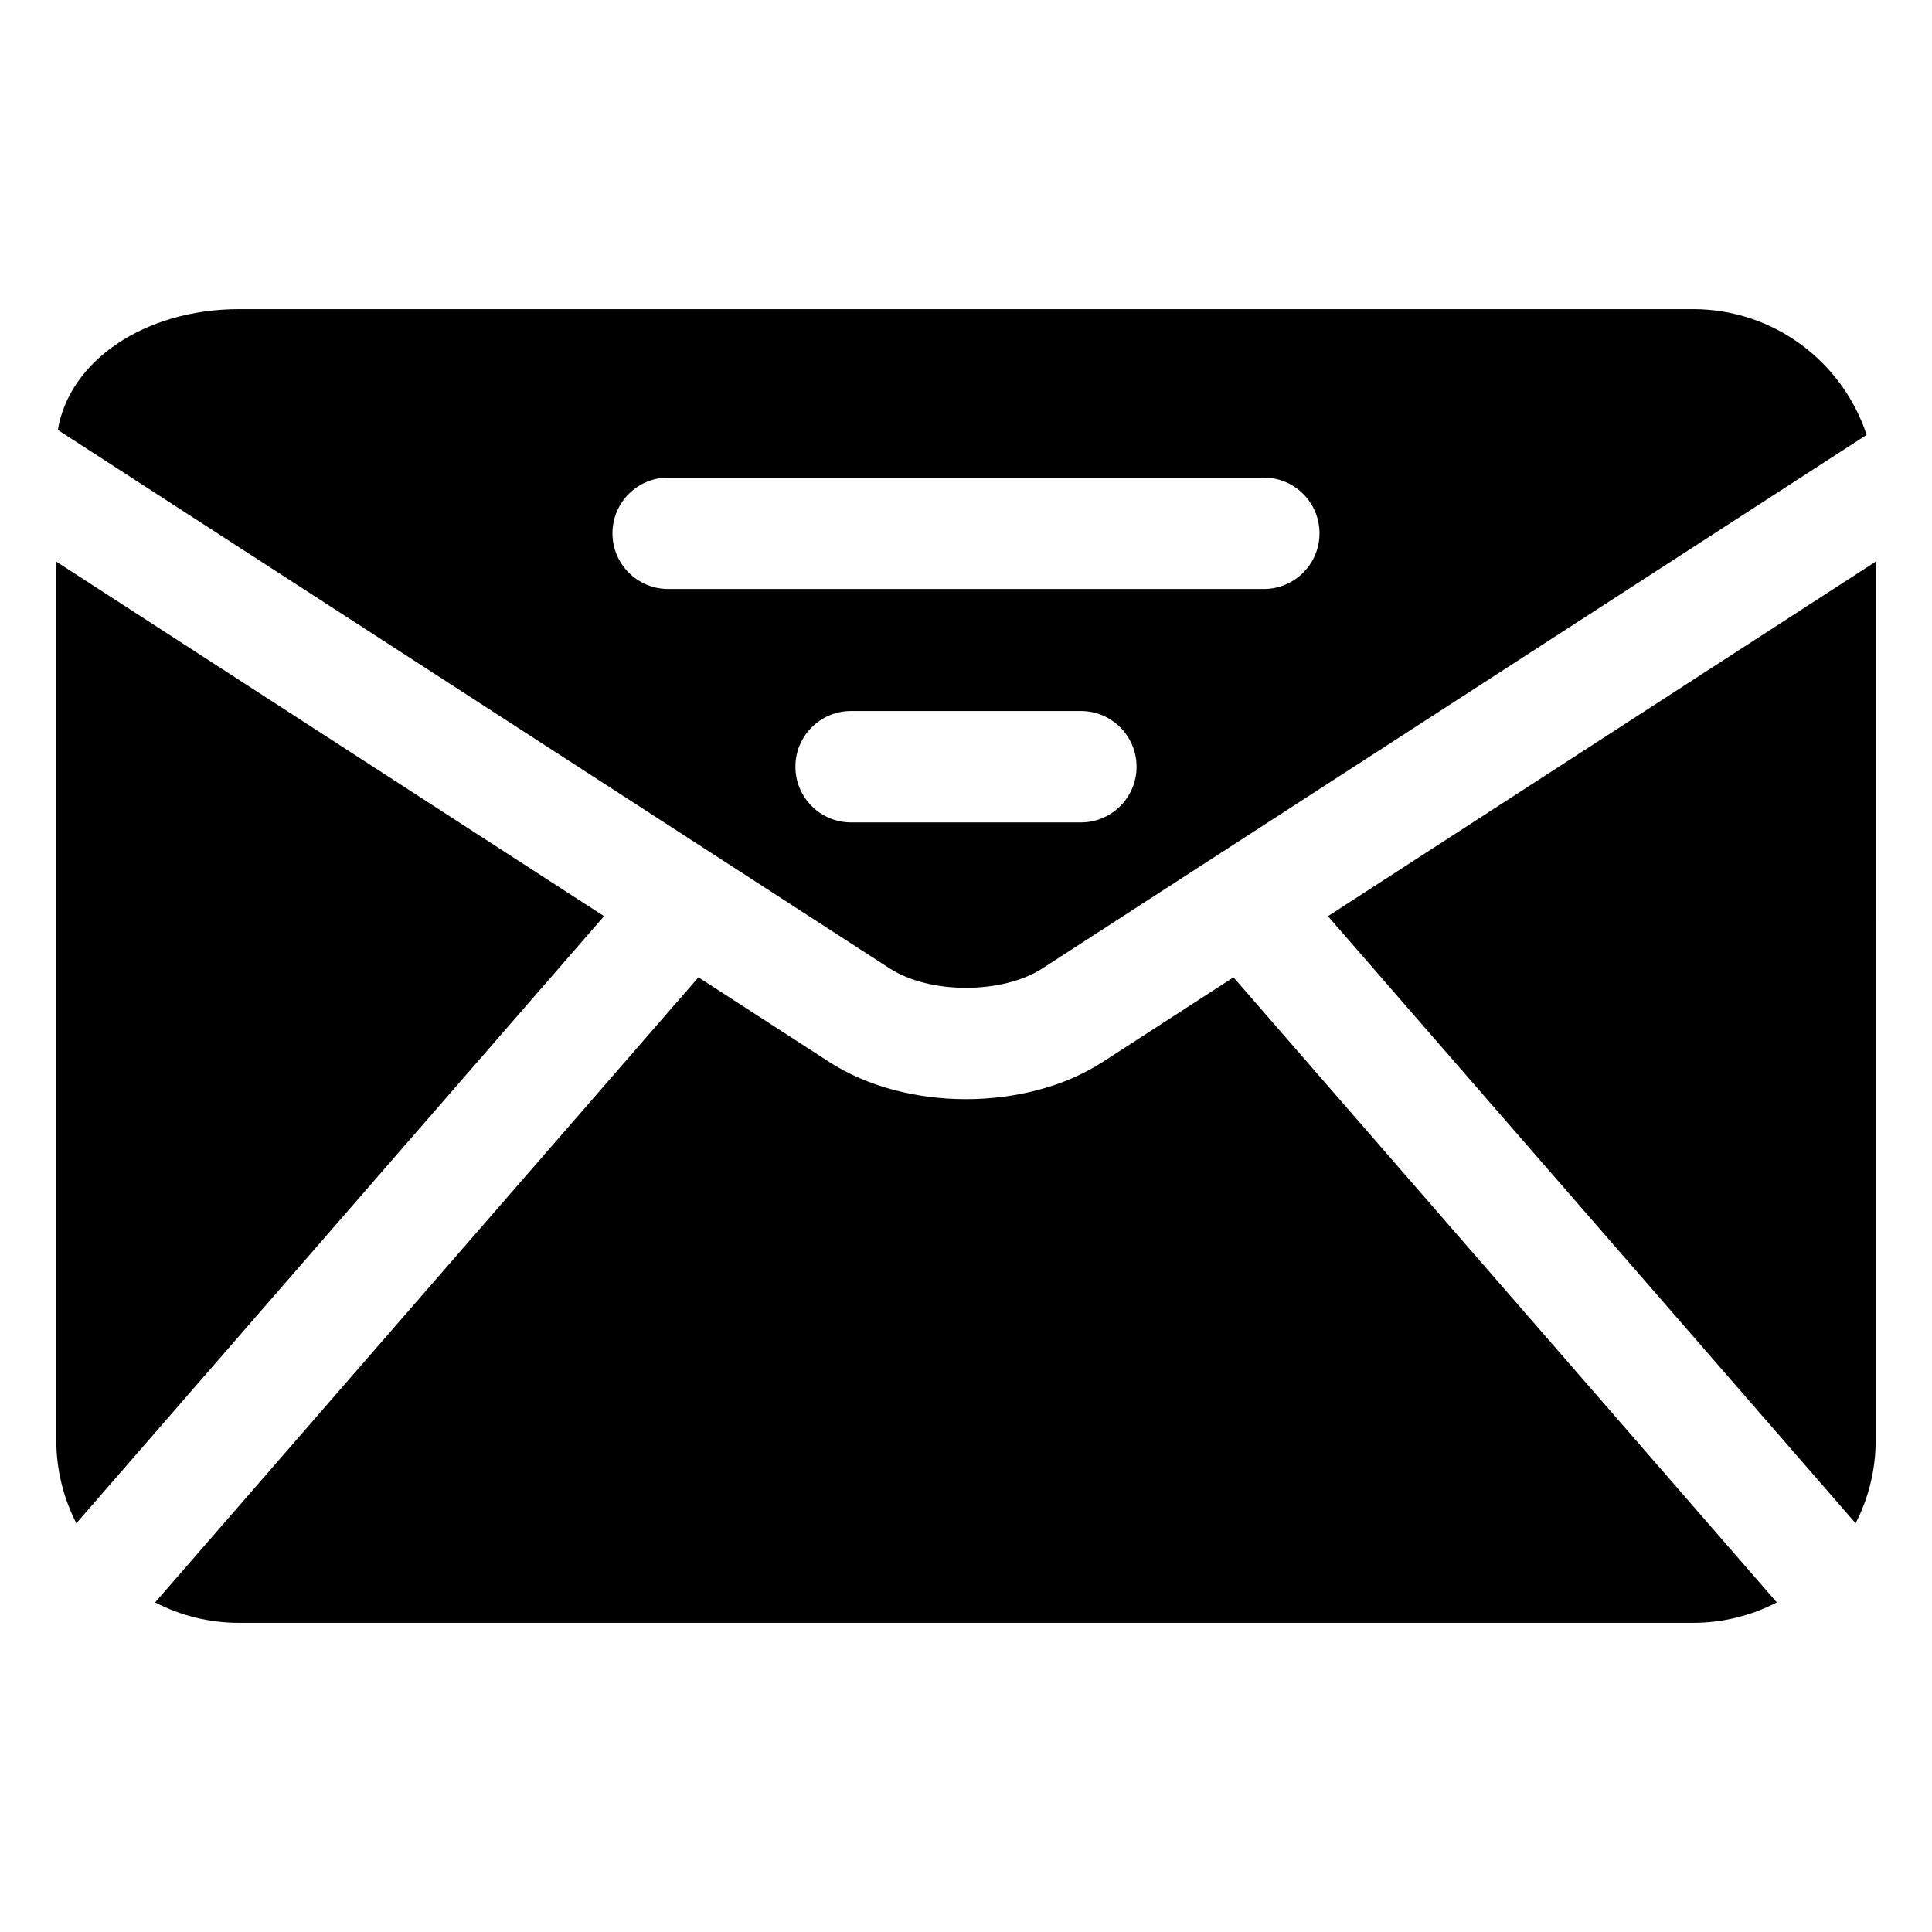
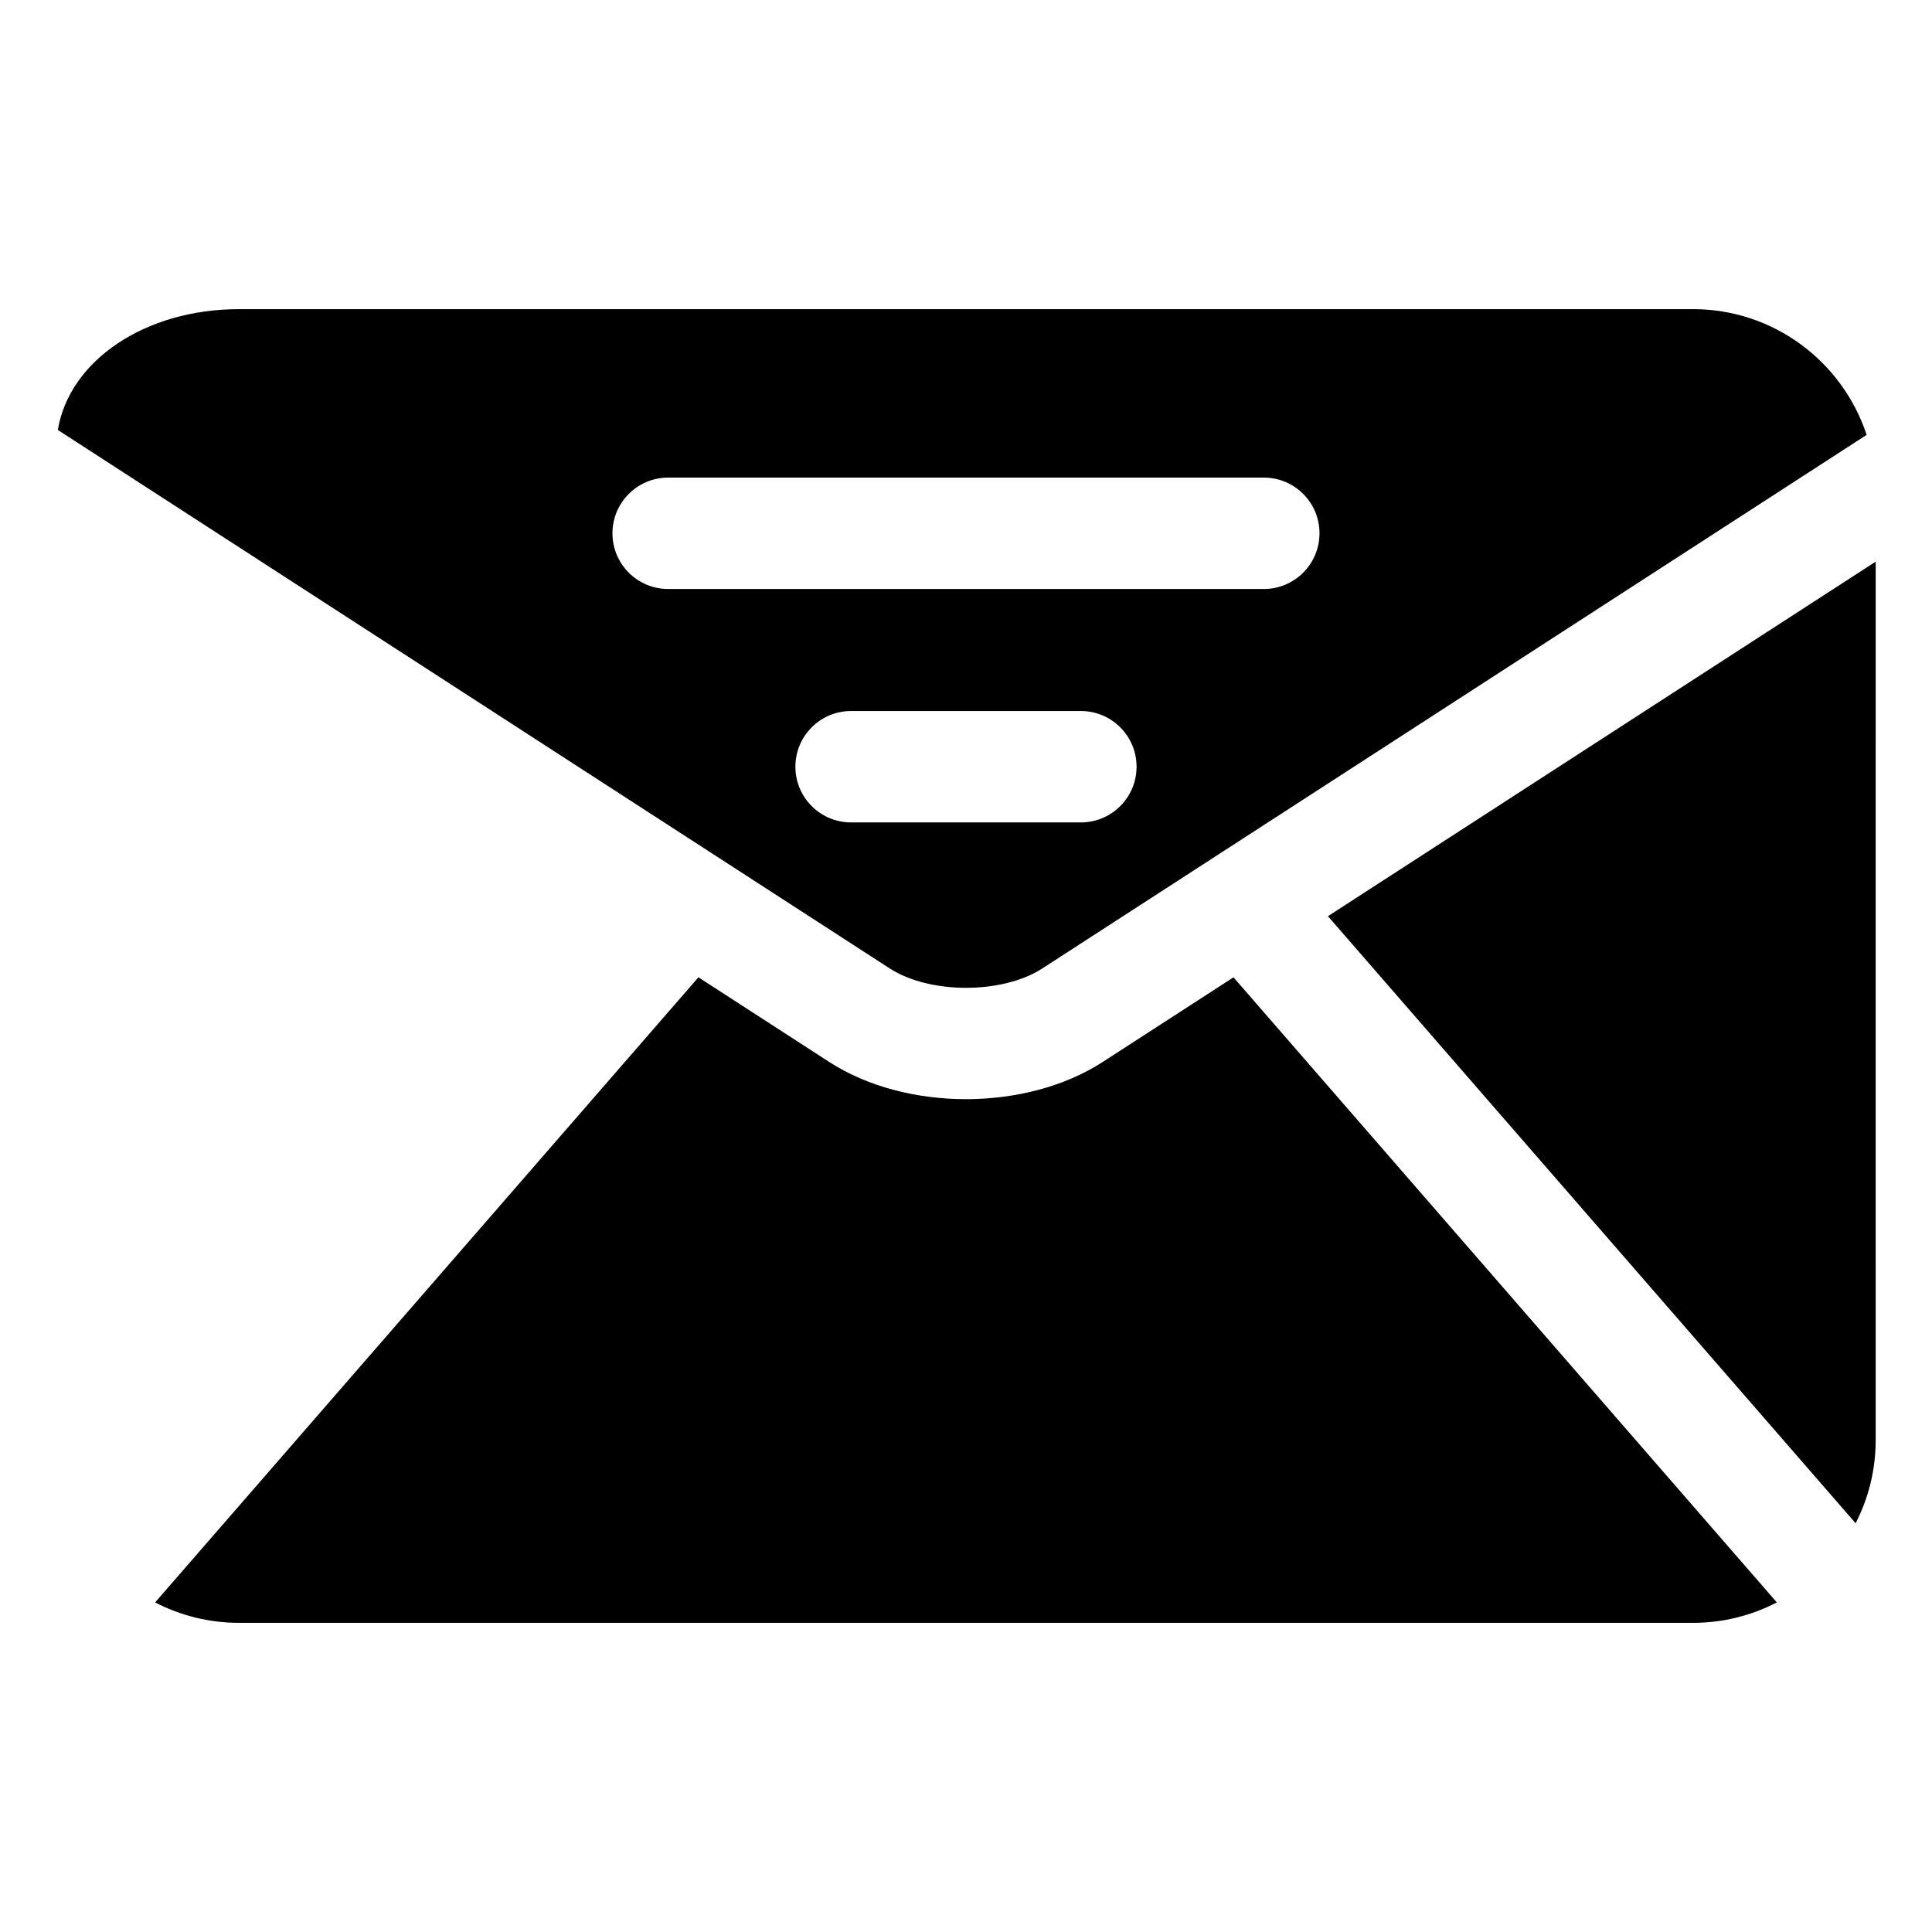
<svg xmlns="http://www.w3.org/2000/svg" fill="#000000" width="800px" height="800px" version="1.1" viewBox="144 144 512 512">
  <g>
    <path d="m641.08 292.84-145.16 93.961 139.84 160.88c3.391-6.609 5.316-14.086 5.316-22.008z" />
    <path d="m470.89 403-34.637 22.418c-10.164 6.582-23.215 9.871-36.262 9.871s-26.094-3.289-36.262-9.871l-34.637-22.422-143.98 165.66c6.656 3.453 14.203 5.414 22.203 5.414h385.36c8 0 15.547-1.965 22.203-5.414z" />
-     <path d="m158.92 292.84v232.83c0 7.922 1.926 15.402 5.316 22.008l139.84-160.88z" />
    <path d="m592.68 225.93h-385.36c-24.992 0-44.984 13.719-47.992 32.016l220.46 142.7c10.582 6.848 29.855 6.848 40.438 0l218.45-141.4c-6.356-19.324-24.559-33.32-45.984-33.32zm-162.24 136.02h-60.891c-8.152 0-14.762-6.609-14.762-14.762 0-8.152 6.609-14.762 14.762-14.762h60.891c8.152 0 14.762 6.609 14.762 14.762 0 8.152-6.609 14.762-14.762 14.762zm48.48-61.859h-157.85c-8.152 0-14.762-6.609-14.762-14.762 0-8.152 6.609-14.762 14.762-14.762h157.85c8.152 0 14.762 6.609 14.762 14.762-0.004 8.152-6.613 14.762-14.766 14.762z" />
  </g>
</svg>